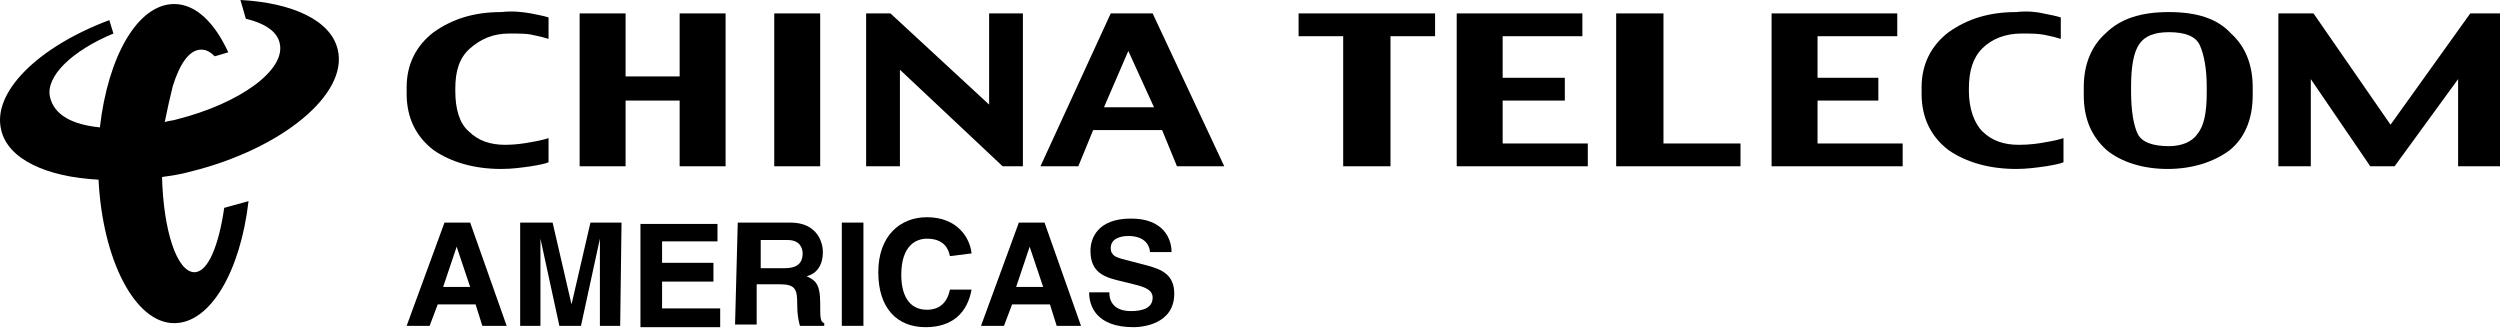
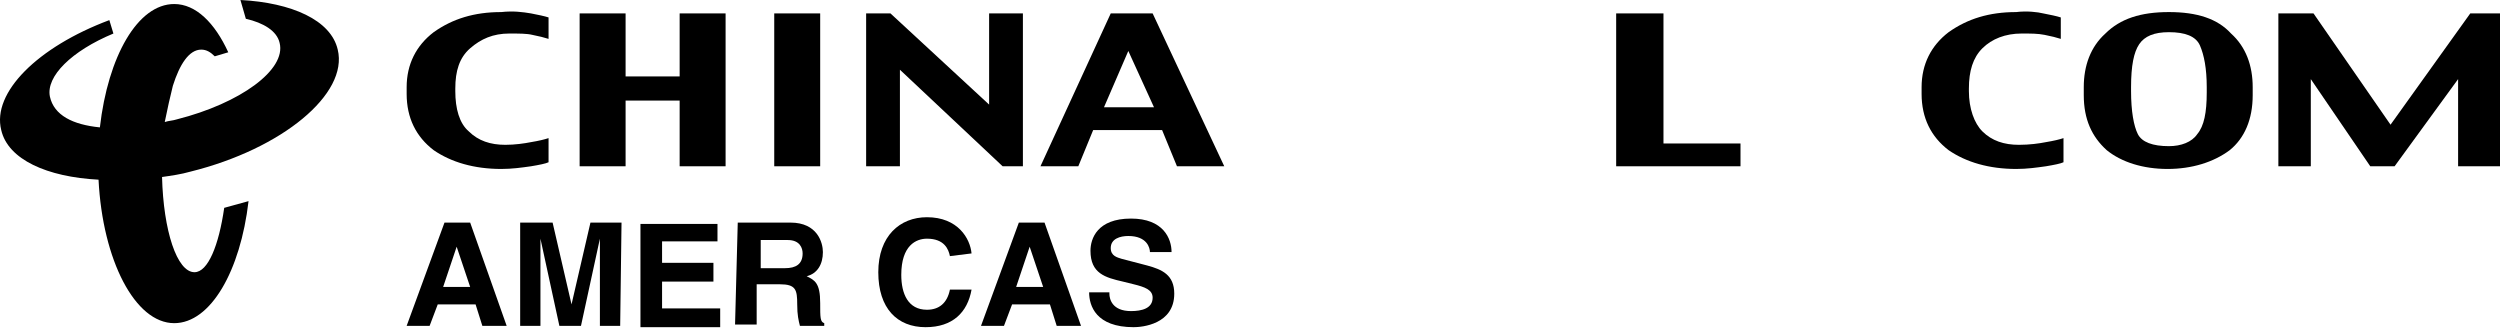
<svg xmlns="http://www.w3.org/2000/svg" width="280" height="37" viewBox="0 0 280 37" fill="none">
  <path fill-rule="evenodd" clip-rule="evenodd" d="M110.781 11.714L99.732 1.502H97.007V18.623H100.791V7.81L112.295 18.623H114.565V1.502H110.781V11.714Z" fill="black" />
  <path fill-rule="evenodd" clip-rule="evenodd" d="M76.12 8.56H70.066V1.502H64.919V18.623H70.066V11.264H76.12V18.623H81.266V1.502H76.12V8.56Z" fill="black" />
  <path fill-rule="evenodd" clip-rule="evenodd" d="M56.141 1.352C53.113 1.352 50.692 2.103 48.573 3.604C46.605 5.106 45.545 7.209 45.545 9.762V10.513C45.545 13.216 46.605 15.319 48.573 16.82C50.54 18.172 53.113 18.923 56.141 18.923C57.351 18.923 58.411 18.773 59.471 18.623C60.379 18.473 61.135 18.322 61.438 18.172V15.469C60.984 15.619 60.379 15.769 59.471 15.919C58.714 16.07 57.654 16.22 56.595 16.22C54.93 16.22 53.568 15.769 52.508 14.718C51.448 13.817 50.994 12.165 50.994 10.213V9.912C50.994 7.96 51.448 6.458 52.659 5.407C53.87 4.355 55.232 3.755 57.049 3.755C58.108 3.755 59.016 3.755 59.622 3.905C60.379 4.055 60.984 4.205 61.438 4.355V1.952C60.984 1.802 60.227 1.652 59.471 1.502C58.562 1.352 57.503 1.202 56.141 1.352Z" fill="black" />
  <path fill-rule="evenodd" clip-rule="evenodd" d="M124.403 1.502L116.532 18.623H120.771L122.435 14.568H130.155L131.82 18.623H137.117L129.095 1.502H124.403ZM123.646 12.015L126.371 5.707L129.247 12.015H123.646Z" fill="black" />
  <path d="M91.861 1.502H86.715V18.623H91.861V1.502Z" fill="black" />
-   <path fill-rule="evenodd" clip-rule="evenodd" d="M203.564 11.264H210.375V8.711H203.564V4.055H212.494V1.502H198.418V18.623H213.099V16.07H203.564V11.264Z" fill="black" />
  <path fill-rule="evenodd" clip-rule="evenodd" d="M225.814 1.352C222.787 1.352 220.365 2.103 218.246 3.604C216.278 5.106 215.219 7.209 215.219 9.762V10.513C215.219 13.216 216.278 15.319 218.246 16.82C220.213 18.172 222.787 18.923 225.814 18.923C227.025 18.923 228.084 18.773 229.144 18.623C230.052 18.472 230.809 18.322 231.111 18.172V15.469C230.657 15.619 230.052 15.769 229.144 15.919C228.387 16.07 227.327 16.22 226.116 16.22C224.452 16.22 223.089 15.769 222.03 14.718C221.122 13.817 220.516 12.165 220.516 10.212V9.912C220.516 7.96 220.97 6.458 222.03 5.407C223.089 4.355 224.603 3.755 226.419 3.755C227.479 3.755 228.236 3.755 228.992 3.905C229.749 4.055 230.355 4.205 230.809 4.355V1.952C230.355 1.802 229.598 1.652 228.841 1.502C228.235 1.352 227.025 1.202 225.814 1.352Z" fill="black" />
  <path fill-rule="evenodd" clip-rule="evenodd" d="M242.917 1.352C239.739 1.352 237.468 2.103 235.803 3.755C234.138 5.256 233.382 7.359 233.382 9.762V10.663C233.382 13.366 234.29 15.319 235.955 16.82C237.62 18.172 240.041 18.923 242.766 18.923C245.49 18.923 247.912 18.172 249.728 16.82C251.393 15.469 252.302 13.366 252.302 10.663V9.762C252.302 7.359 251.545 5.256 249.88 3.755C248.366 2.103 246.096 1.352 242.917 1.352ZM247.155 10.363C247.155 12.615 246.853 14.117 246.096 15.018C245.49 15.919 244.28 16.37 242.917 16.37C241.101 16.37 239.89 15.919 239.436 15.018C238.982 14.117 238.679 12.465 238.679 10.213V9.762C238.679 7.359 238.982 5.857 239.587 4.956C240.193 4.055 241.252 3.604 242.917 3.604C244.734 3.604 245.944 4.055 246.399 5.106C246.853 6.158 247.155 7.659 247.155 9.762V10.363Z" fill="black" />
-   <path fill-rule="evenodd" clip-rule="evenodd" d="M145.442 4.055H150.437V18.623H155.735V4.055H160.729V1.502H145.442V4.055Z" fill="black" />
  <path fill-rule="evenodd" clip-rule="evenodd" d="M267.74 13.967L259.113 1.502H255.177V18.623H258.81V8.861L265.47 18.623H268.194L275.308 8.861V18.623H280V1.502H276.67L267.74 13.967Z" fill="black" />
-   <path fill-rule="evenodd" clip-rule="evenodd" d="M168.297 11.264H175.26V8.711H168.297V4.055H177.227V1.502H163.151V18.623H177.833V16.07H168.297V11.264Z" fill="black" />
  <path fill-rule="evenodd" clip-rule="evenodd" d="M186.309 1.502H181.011V18.623H194.936V16.07H186.309V1.502Z" fill="black" />
  <path d="M48.118 36.494H45.545L49.783 24.93H52.659L56.746 36.494H54.022L53.265 34.091H49.027L48.118 36.494ZM49.632 32.139H52.659L51.146 27.633L49.632 32.139Z" fill="black" />
  <path d="M69.46 36.494H67.189V26.732L65.07 36.494H62.649L60.53 26.732V36.494H58.259V24.93H61.892L64.011 34.091L66.13 24.93H69.611L69.46 36.494Z" fill="black" />
  <path d="M80.358 27.033H74.152V29.436H79.904V31.538H74.152V34.542H80.661V36.644H71.731V25.08H80.358V27.033Z" fill="black" />
  <path d="M82.628 24.93H88.531C91.558 24.93 92.164 27.183 92.164 28.234C92.164 29.586 91.558 30.637 90.348 30.937C91.256 31.388 91.861 31.688 91.861 33.941C91.861 35.593 91.861 36.044 92.315 36.194V36.494H89.591C89.439 35.893 89.288 35.293 89.288 34.091C89.288 32.439 89.137 31.838 87.32 31.838H84.747V36.344H82.326L82.628 24.93ZM87.926 30.036C89.137 30.036 89.894 29.586 89.894 28.384C89.894 27.784 89.591 26.883 88.229 26.883H85.201V30.036H87.926Z" fill="black" />
-   <path d="M96.704 36.494H94.283V24.93H96.704V36.494Z" fill="black" />
  <path d="M106.391 28.685C106.24 27.934 105.786 26.732 103.818 26.732C102.607 26.732 100.943 27.483 100.943 30.787C100.943 32.89 101.699 34.692 103.818 34.692C105.181 34.692 106.089 33.941 106.391 32.439H108.813C108.359 34.992 106.694 36.644 103.667 36.644C100.488 36.644 98.369 34.542 98.369 30.487C98.369 26.432 100.791 24.329 103.818 24.329C107.3 24.329 108.662 26.732 108.813 28.384L106.391 28.685Z" fill="black" />
  <path d="M112.446 36.494H109.873L114.111 24.93H116.987L121.073 36.494H118.349L117.592 34.091H113.354L112.446 36.494ZM113.808 32.139H116.835L115.322 27.633L113.808 32.139Z" fill="black" />
  <path d="M124.252 32.89C124.252 33.49 124.555 34.842 126.674 34.842C127.885 34.842 129.095 34.542 129.095 33.34C129.095 32.439 128.187 32.139 126.976 31.838L125.765 31.538C123.798 31.087 122.133 30.637 122.133 28.084C122.133 26.732 122.89 24.48 126.674 24.48C130.306 24.48 131.214 26.732 131.214 28.234H128.793C128.793 27.784 128.49 26.432 126.371 26.432C125.463 26.432 124.403 26.732 124.403 27.784C124.403 28.685 125.16 28.835 125.614 28.985L128.49 29.736C130.155 30.186 131.517 30.787 131.517 32.89C131.517 36.344 127.885 36.644 126.976 36.644C122.738 36.644 121.982 34.241 121.982 32.739H124.252V32.89Z" fill="black" />
  <path d="M11.187 14.267C12.095 6.308 15.425 0.451 19.512 0.451C21.933 0.451 24.052 2.553 25.566 5.857L24.052 6.308C23.598 5.857 23.144 5.557 22.539 5.557C21.177 5.557 20.117 7.209 19.36 9.612C19.058 10.813 18.755 12.165 18.452 13.667C18.906 13.516 19.36 13.516 19.814 13.366C26.928 11.564 32.075 7.809 31.318 4.806C31.015 3.454 29.501 2.553 27.534 2.103L26.928 0C32.68 0.3 37.069 2.253 37.826 5.557C39.037 10.513 31.62 16.67 21.328 19.223C20.268 19.524 19.209 19.674 18.149 19.824C18.301 25.831 19.814 30.487 21.782 30.487C23.296 30.487 24.507 27.483 25.112 23.278L27.837 22.527C26.928 30.337 23.598 36.194 19.512 36.194C15.122 36.194 11.49 29.135 11.036 20.124C5.284 19.824 0.895 17.872 0.138 14.568C-0.922 10.363 4.224 5.256 12.246 2.253L12.701 3.755C8.008 5.707 5.133 8.56 5.587 10.813C6.041 12.916 8.16 13.967 11.187 14.267Z" fill="black" />
</svg>